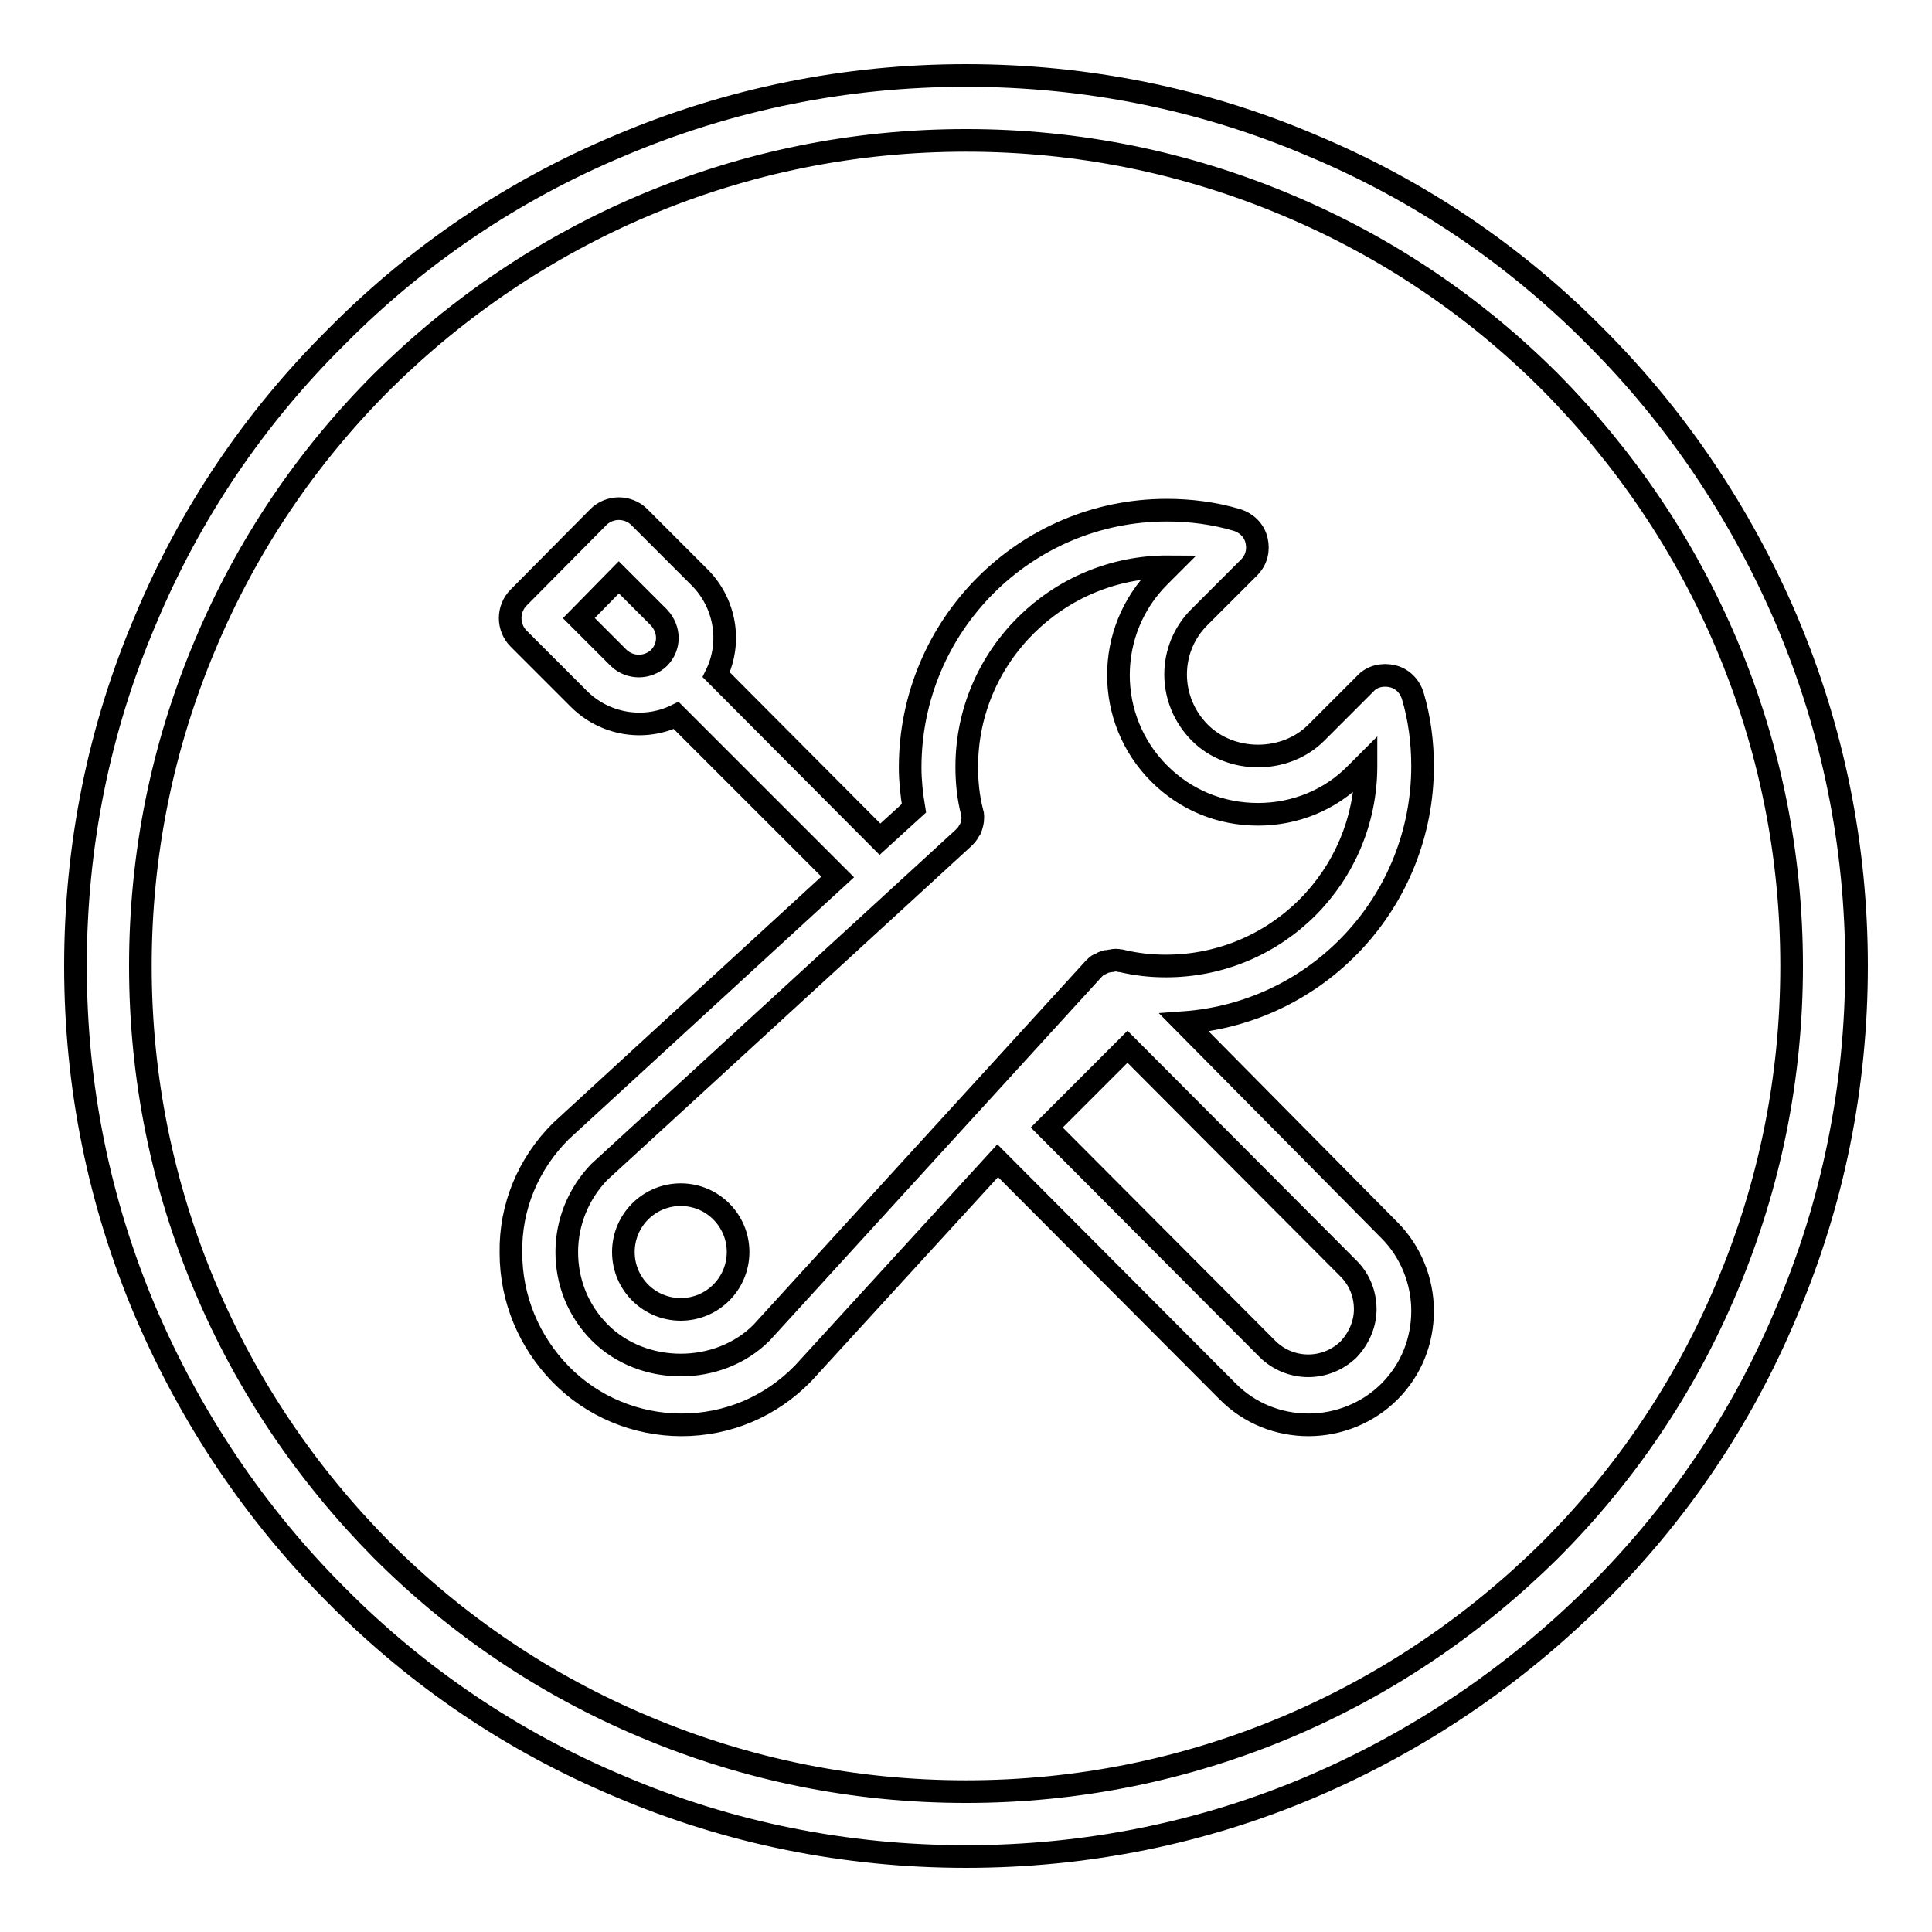
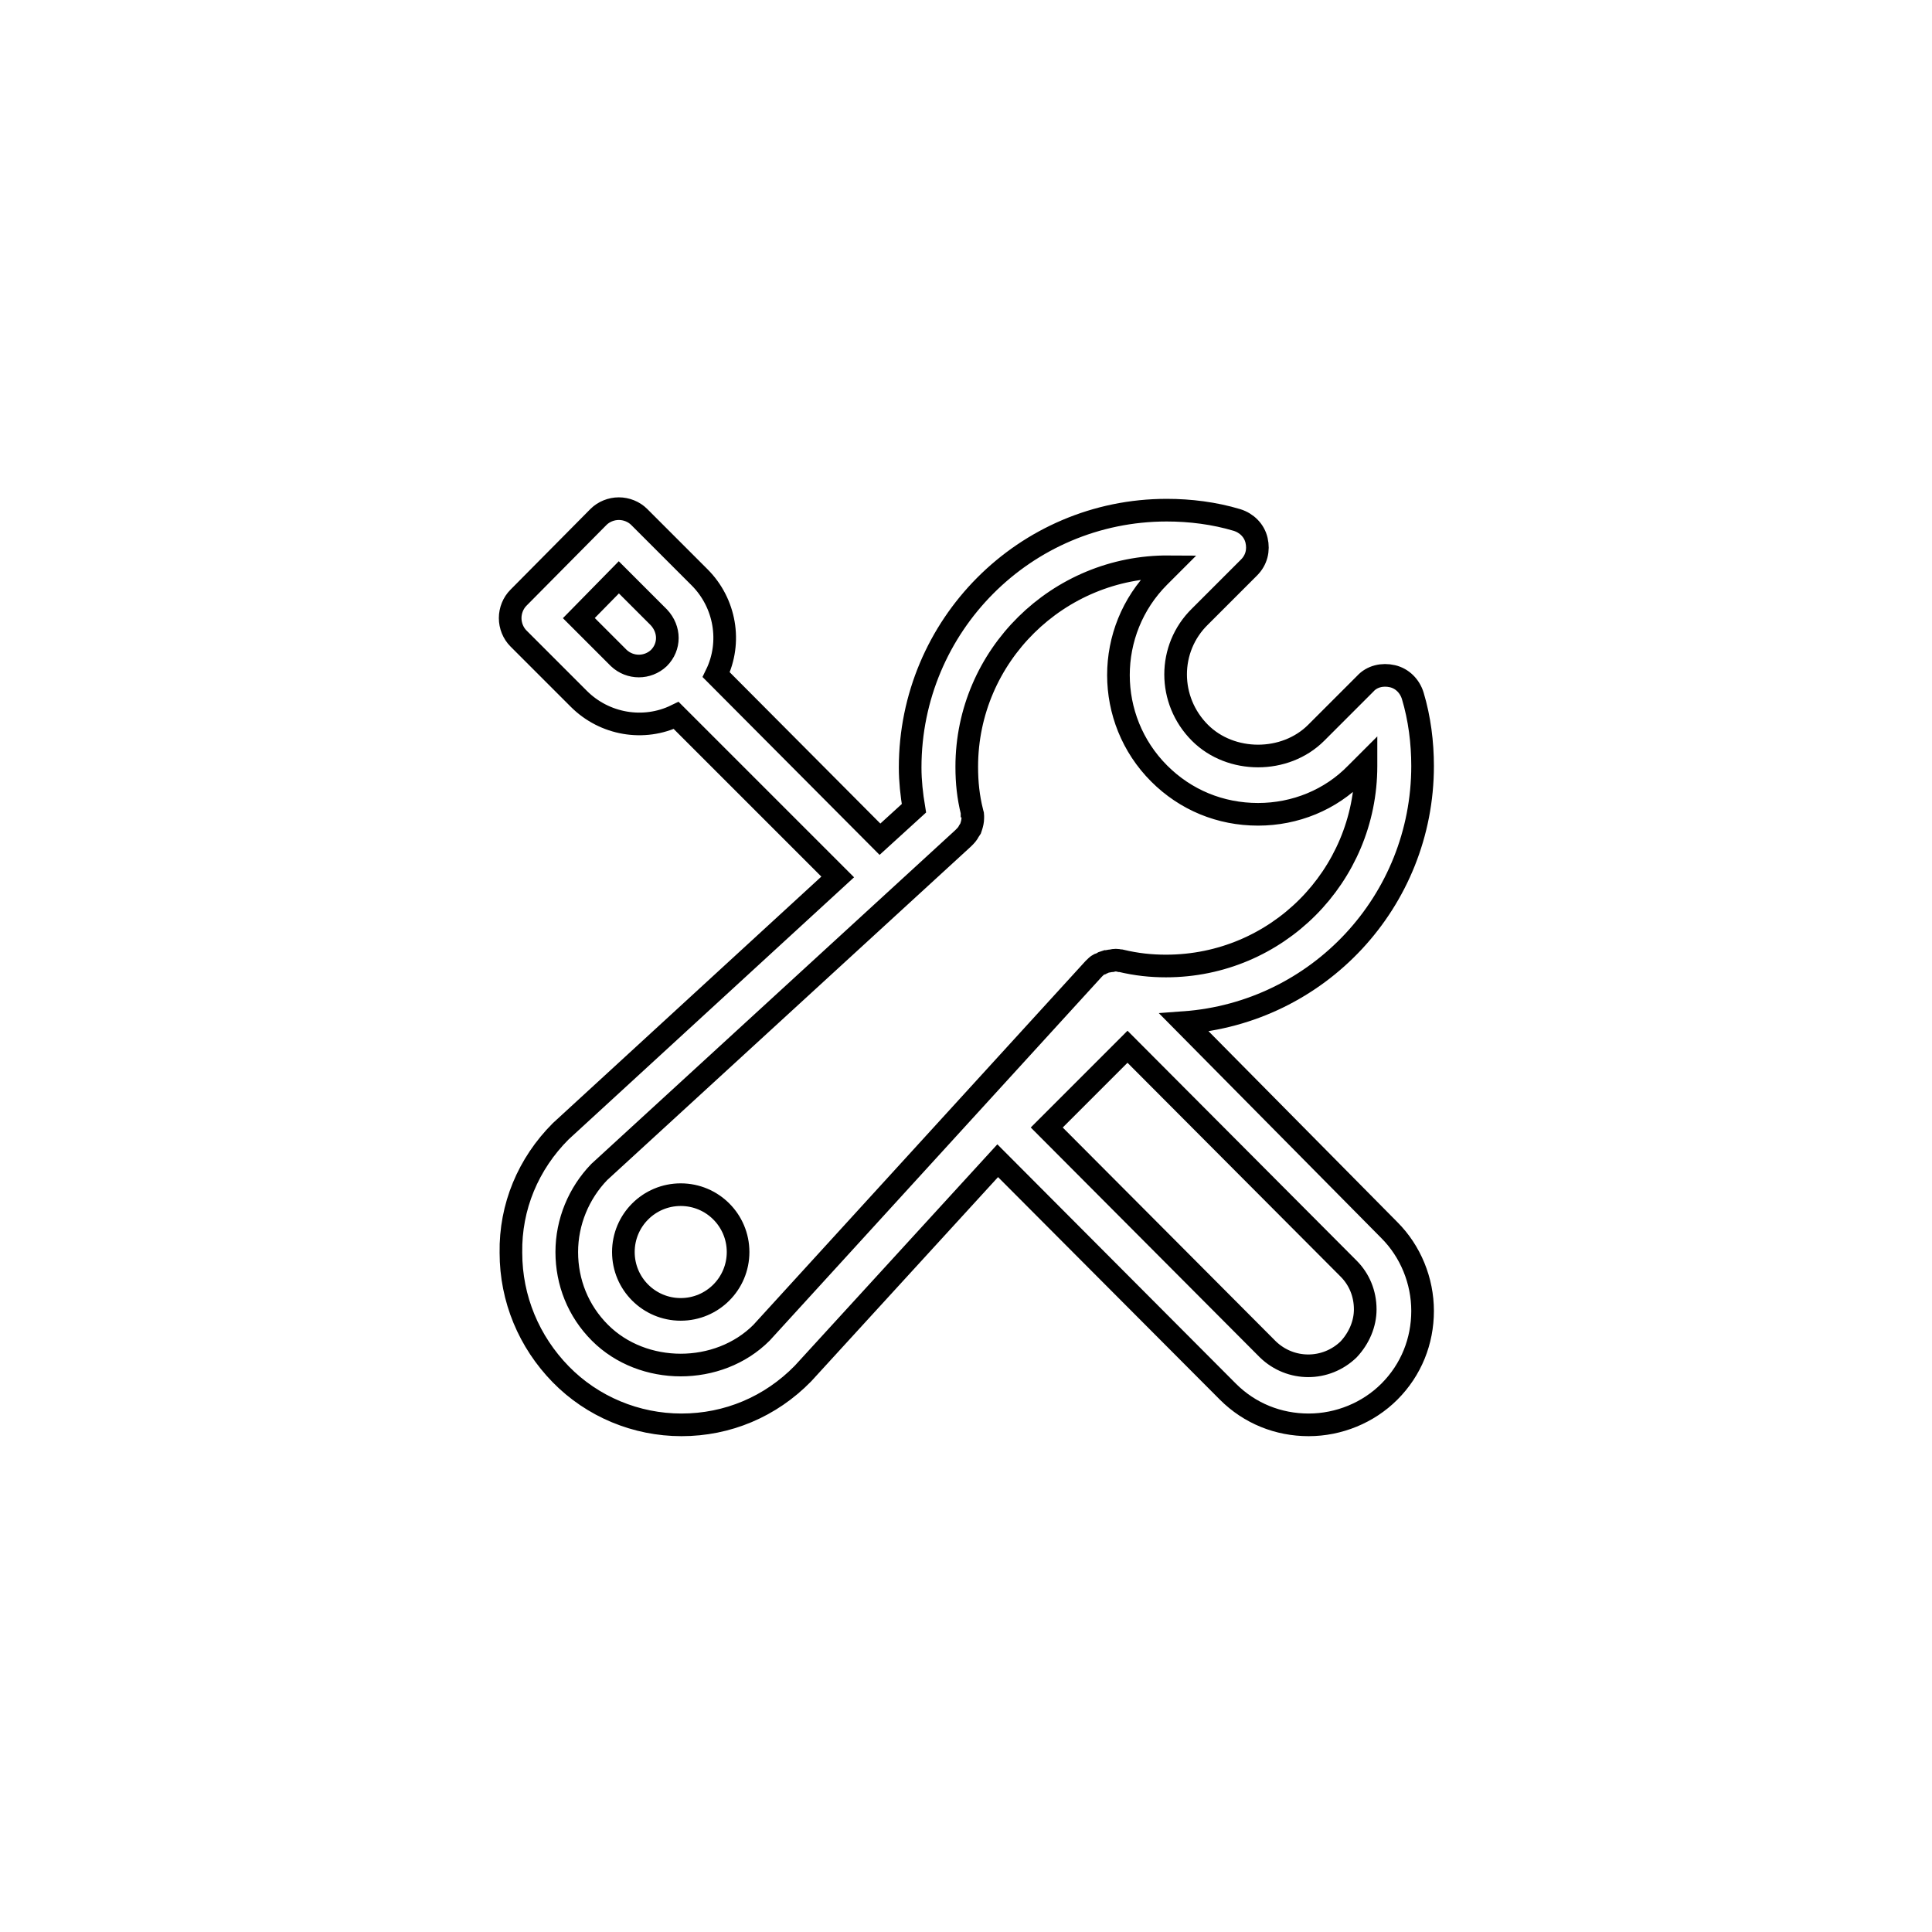
<svg xmlns="http://www.w3.org/2000/svg" version="1.1" x="0px" y="0px" viewBox="0 0 256 256" enable-background="new 0 0 256 256" xml:space="preserve">
  <g>
-     <path stroke-width="3" fill-opacity="0" stroke="#000000" d="M128,246c-15.9,0-31.4-3.1-45.9-9.3c-14.1-5.9-26.7-14.4-37.5-25.3c-10.8-10.8-19.3-23.5-25.3-37.5 c-6.2-14.6-9.3-30-9.3-45.9c0-15.9,3.1-31.4,9.3-45.9C25.2,68,33.7,55.4,44.6,44.6C55.4,33.7,68,25.2,82.1,19.3 c14.6-6.2,30-9.3,45.9-9.3c15.9,0,31.4,3.1,45.9,9.3c14.1,5.9,26.7,14.4,37.5,25.3c10.8,10.8,19.3,23.5,25.3,37.5 c6.2,14.6,9.3,30,9.3,45.9c0,15.9-3.1,31.4-9.3,45.9c-5.9,14.1-14.4,26.7-25.3,37.5s-23.5,19.3-37.5,25.3 C159.4,242.9,143.9,246,128,246z M128,18.6c-14.8,0-29.1,2.9-42.6,8.6c-13,5.5-24.7,13.4-34.8,23.4c-10,10-17.9,21.7-23.4,34.8 c-5.7,13.5-8.6,27.8-8.6,42.6c0,14.8,2.9,29.1,8.6,42.6c5.5,13,13.4,24.7,23.4,34.8c10,10,21.7,17.9,34.8,23.4 c13.5,5.7,27.8,8.6,42.6,8.6c14.8,0,29.1-2.9,42.6-8.6c13-5.5,24.7-13.4,34.8-23.4c10-10,17.9-21.7,23.4-34.8 c5.7-13.5,8.6-27.8,8.6-42.6c0-14.8-2.9-29.1-8.6-42.6c-5.5-13-13.4-24.7-23.4-34.8c-10-10-21.7-17.9-34.8-23.4 C157.1,21.5,142.8,18.6,128,18.6z" />
    <path stroke-width="3" fill-opacity="0" stroke="#000000" d="M156.9,135.5c17.8-1.3,31.6-16.1,31.6-34c0-3.1-0.4-6.3-1.3-9.3c-0.4-1.3-1.4-2.3-2.7-2.6 c-1.3-0.3-2.7,0-3.6,1l-6.5,6.5c-4.1,4.1-11.3,4.1-15.4,0c-4.3-4.3-4.3-11.2,0-15.4l6.5-6.5c1-1,1.3-2.3,1-3.6 c-0.3-1.3-1.3-2.3-2.6-2.7c-3-0.9-6.2-1.3-9.3-1.3c-18.8,0-34,15.3-34,34.1c0,1.8,0.2,3.6,0.5,5.4l-4.5,4.1L94.9,89.4 c2.1-4.3,1.2-9.5-2.2-12.9l-8-8c-0.7-0.7-1.7-1.1-2.7-1.1s-2,0.4-2.7,1.1L68.7,79.2c-0.7,0.7-1.1,1.7-1.1,2.7s0.4,2,1.1,2.7l8,8 c3.4,3.4,8.6,4.3,12.9,2.2l21.4,21.4l-36.7,33.7c-4.3,4.3-6.7,10-6.6,16.1c0,6.1,2.4,11.8,6.6,16.1c4.2,4.3,10,6.7,16,6.7 c6.1,0,11.8-2.4,16.1-6.8l25.8-28.2l30.5,30.6c2.9,2.9,6.7,4.4,10.7,4.4c4,0,7.9-1.6,10.7-4.4c2.9-2.9,4.4-6.7,4.4-10.7 c0-4-1.6-7.9-4.4-10.7L156.9,135.5L156.9,135.5z M87.3,87.2c-1.5,1.4-3.8,1.4-5.3,0l-5.3-5.3l5.3-5.4l5.3,5.3 C88.8,83.4,88.8,85.7,87.3,87.2z M100.9,176.6c-5.7,5.7-15.7,5.7-21.4,0c-2.9-2.9-4.4-6.7-4.4-10.7s1.6-7.8,4.3-10.6l48.2-44.2 l0.1-0.1c0.3-0.3,0.5-0.5,0.7-0.9l0.2-0.3l0.1-0.3c0.1-0.3,0.2-0.7,0.2-1.1l0-0.3c0-0.1,0-0.3-0.1-0.4l0-0.1c-0.5-2-0.7-3.9-0.7-6 c0-14.7,12.1-26.6,26.8-26.5l-1.3,1.3c-7.2,7.2-7.2,18.9,0,26.1c3.5,3.5,8.1,5.4,13.1,5.4c4.9,0,9.6-1.9,13-5.4l1.3-1.3v0.3 c0,14.6-11.8,26.5-26.5,26.5c-2,0-3.9-0.2-6-0.7l-0.1,0c-0.4-0.1-0.7-0.1-1.1,0c-0.2,0-0.5,0.1-0.7,0.1l-0.3,0.1 c-0.1,0.1-0.3,0.1-0.4,0.2l-0.3,0.1c-0.2,0.1-0.4,0.3-0.6,0.5l-0.1,0.1L100.9,176.6z M178.7,178.8c-3,2.9-7.7,2.9-10.7,0 l-29.3-29.4l10.7-10.7l29.3,29.4c1.4,1.4,2.2,3.3,2.2,5.4C180.9,175.4,180.1,177.3,178.7,178.8z M90.2,158.3 c-4.2,0-7.6,3.4-7.6,7.6s3.4,7.6,7.6,7.6c4.2,0,7.6-3.4,7.6-7.6C97.8,161.7,94.4,158.3,90.2,158.3z" />
  </g>
</svg>